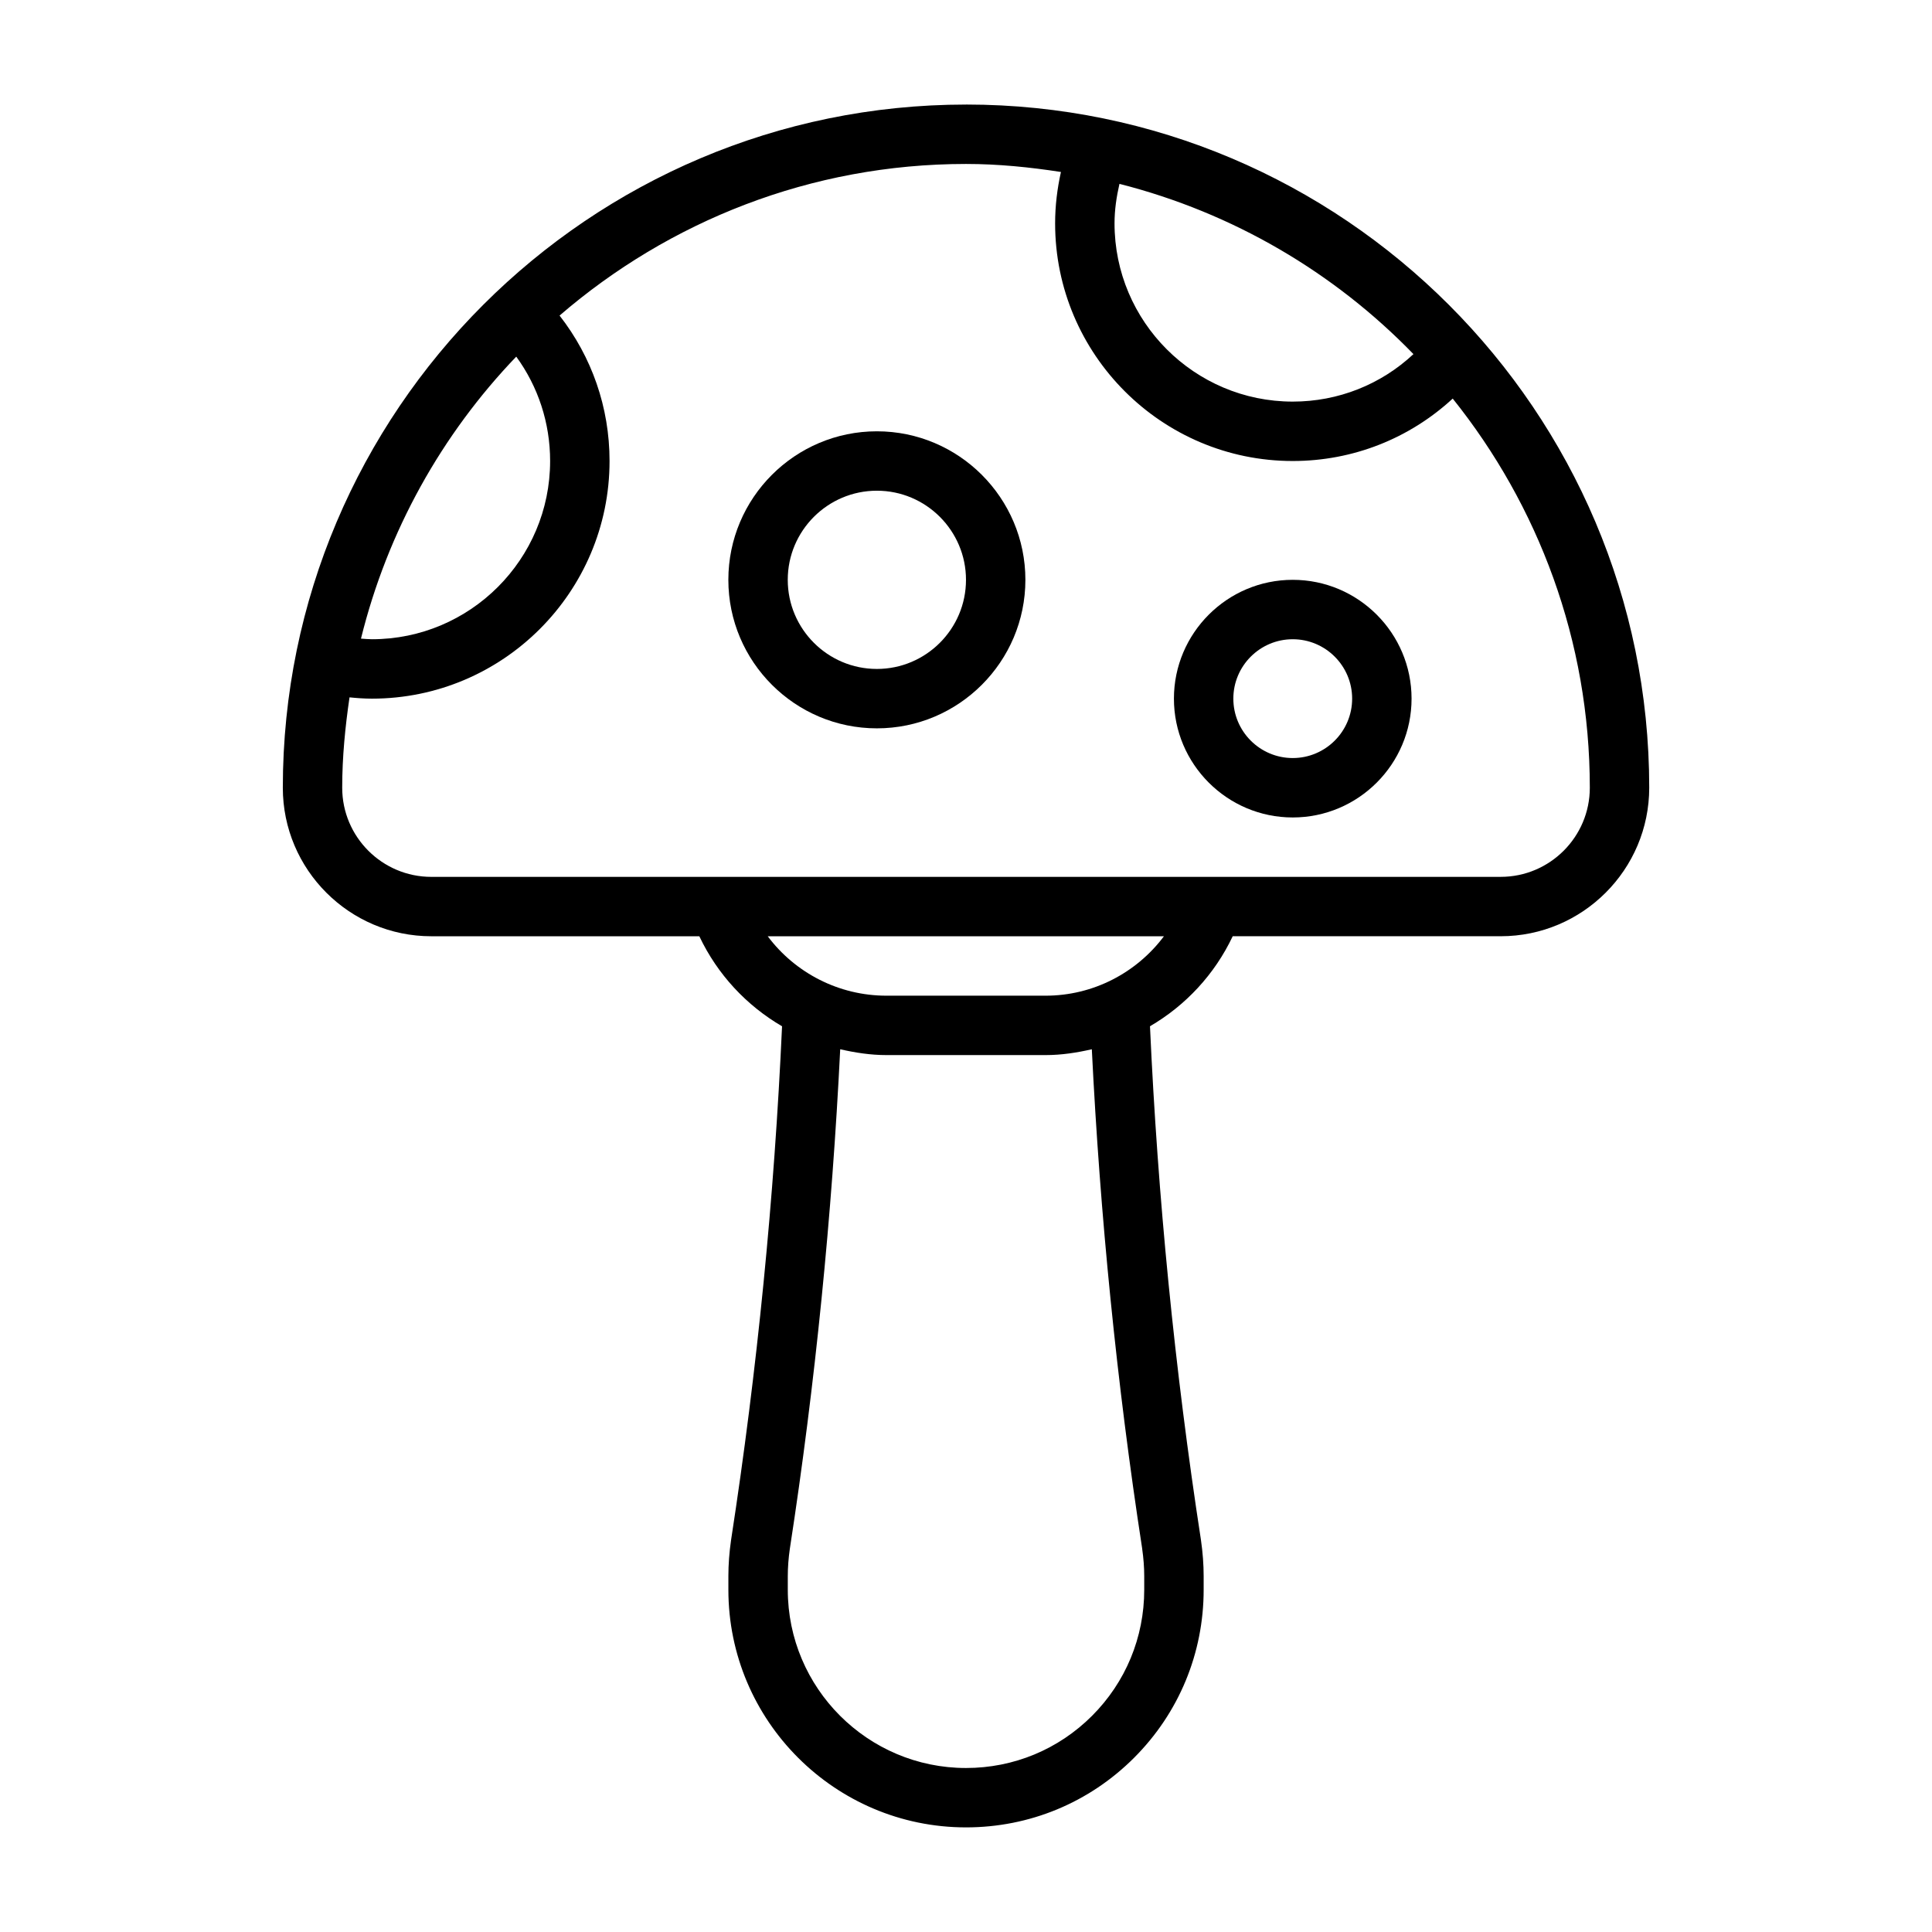
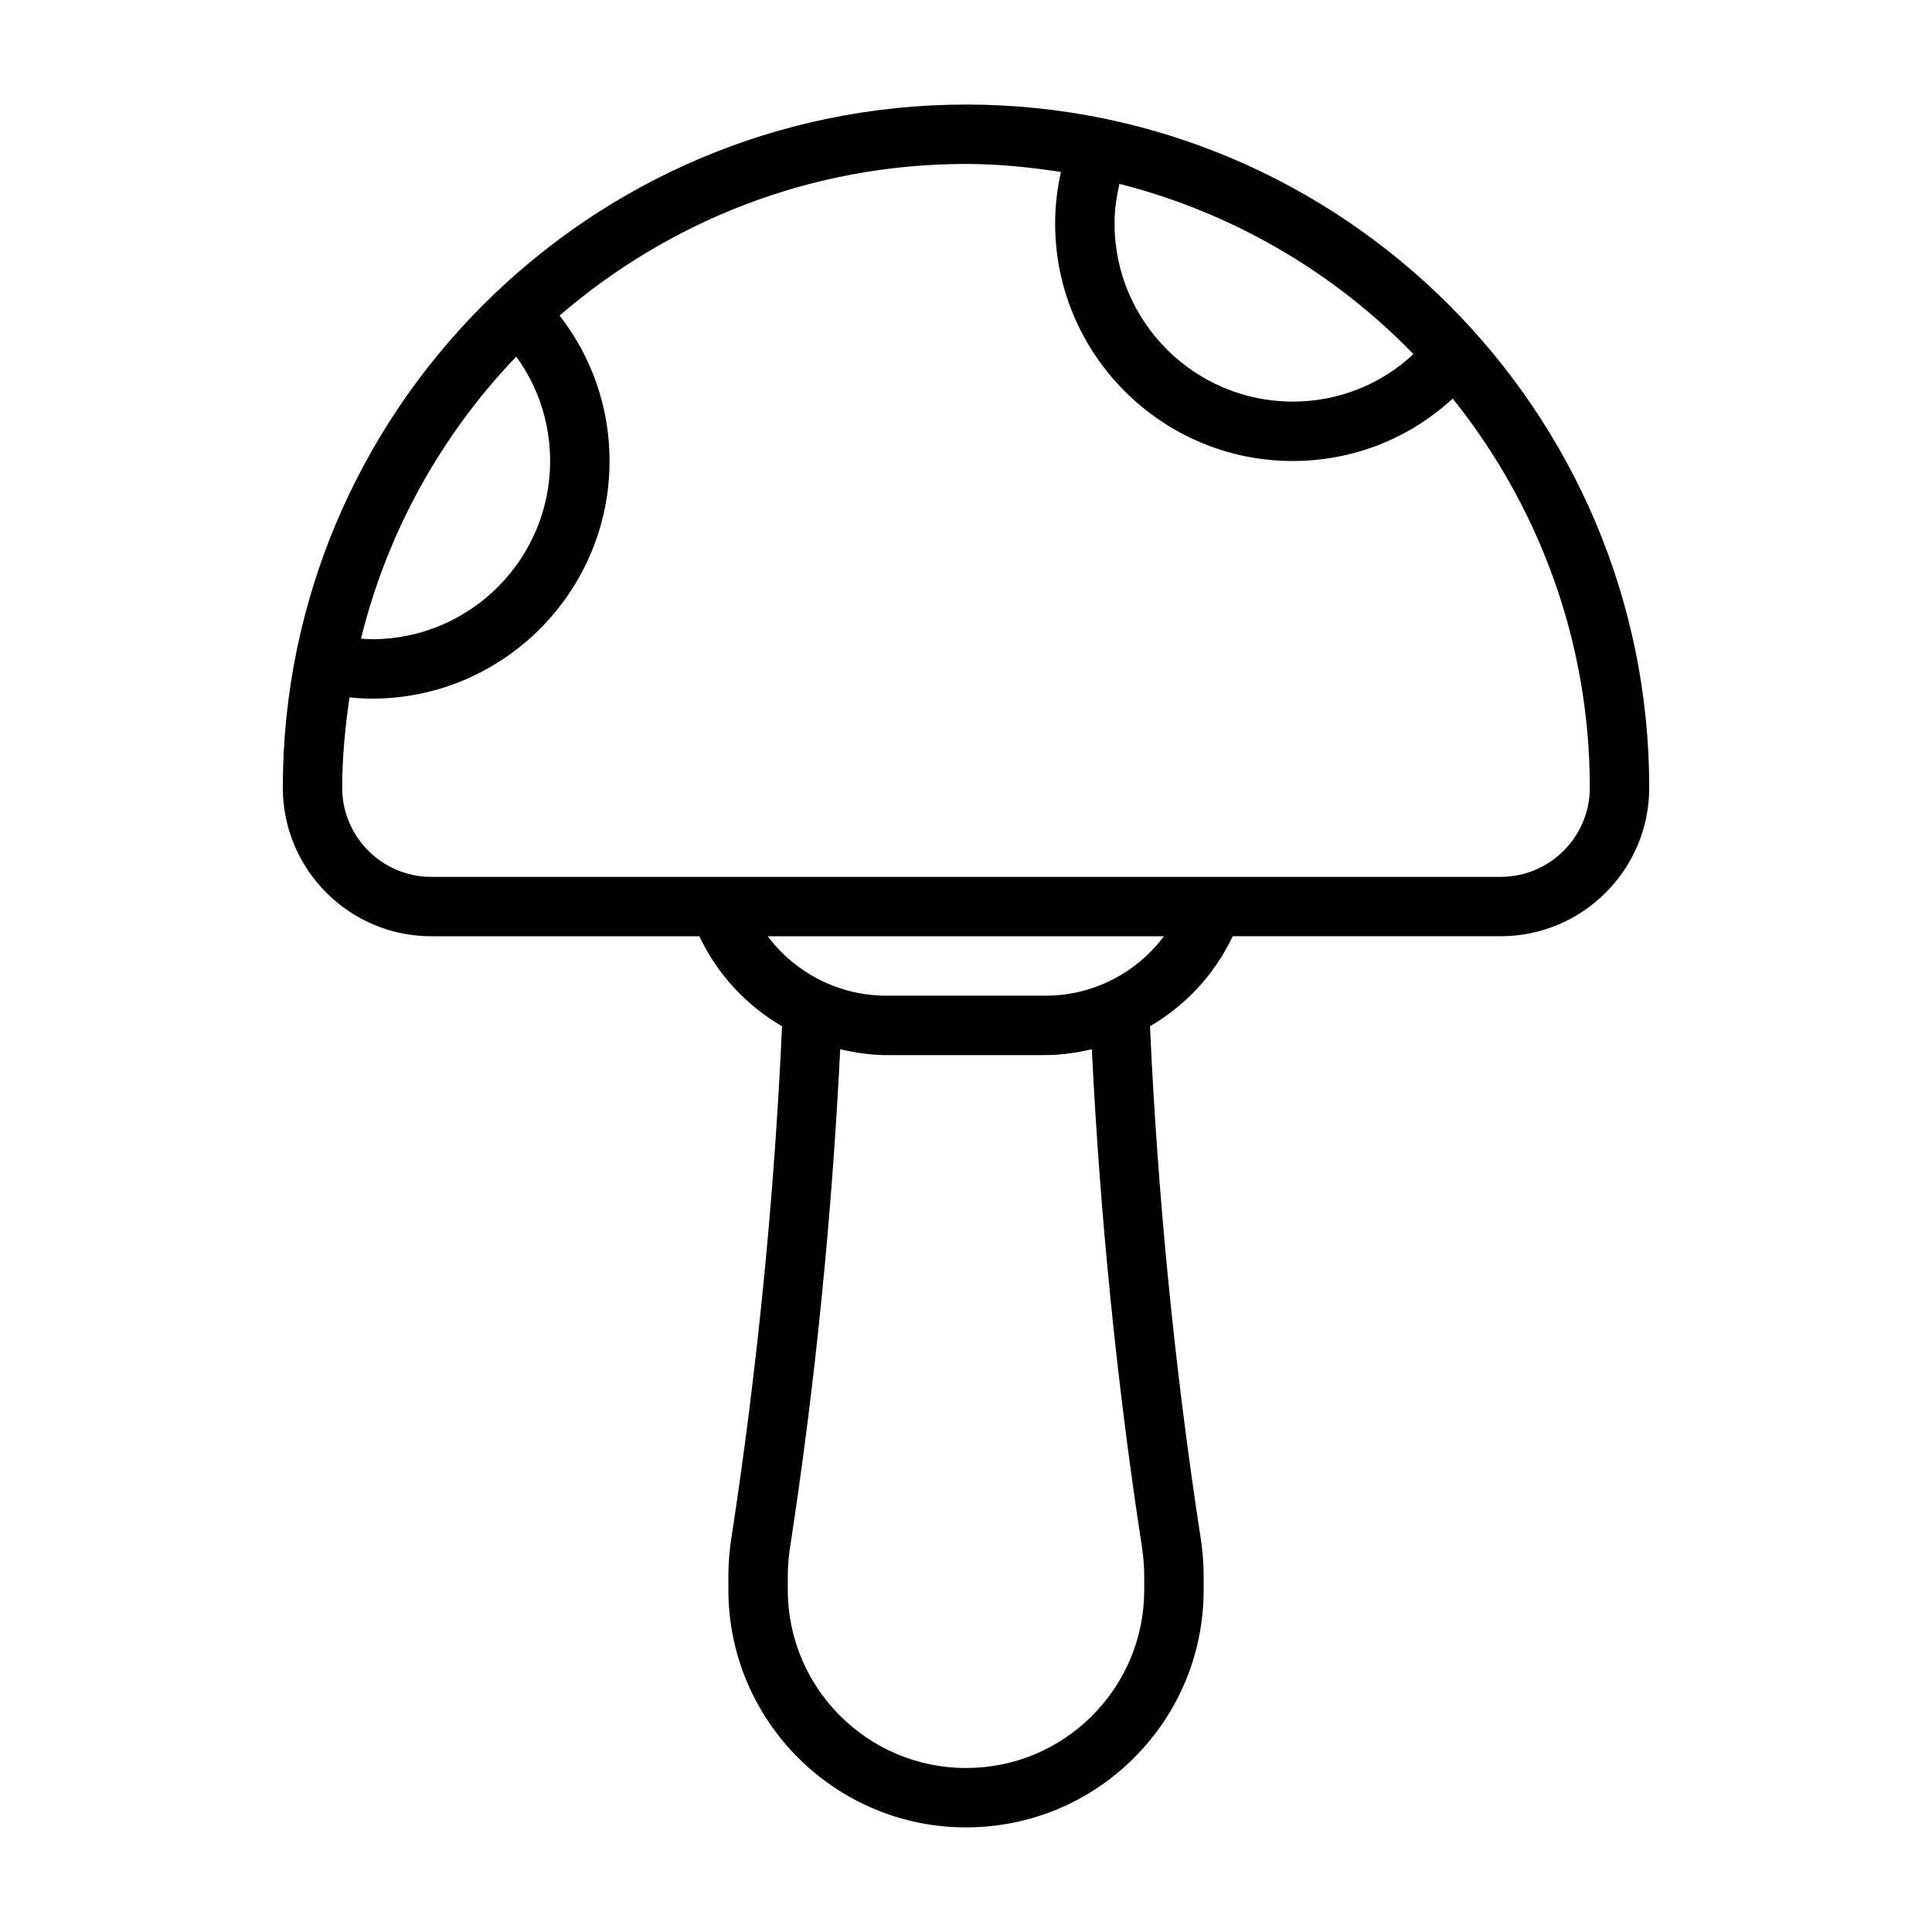
<svg xmlns="http://www.w3.org/2000/svg" fill="#000000" width="800px" height="800px" version="1.1" viewBox="144 144 512 512">
  <g>
    <path d="m400 171.71c-99.832 0-181.05 81.223-181.05 181.05 0 21.703 17.66 39.359 39.359 39.359h71.02c4.805 10.141 12.496 18.355 21.922 23.855-2.051 45.238-6.551 90.992-13.512 136.16-0.473 3.277-0.711 6.488-0.711 9.543v3.621c0 34.723 28.25 62.977 62.977 62.977 16.828 0 32.641-6.551 44.535-18.441 11.891-11.895 18.441-27.711 18.441-44.535v-3.621c0-3.055-0.238-6.266-0.723-9.621-6.949-45.102-11.449-90.848-13.5-136.09 9.43-5.5 17.121-13.715 21.926-23.855h71.02c21.703 0 39.359-17.66 39.359-39.359 0-99.832-81.223-181.05-181.05-181.05zm118.58 66.133c-8.598 8.035-19.906 12.586-31.988 12.586-26.047 0-47.23-21.188-47.23-47.23 0-3.594 0.523-7.07 1.305-10.473 30.102 7.656 56.934 23.477 77.914 45.121zm-237.77 0.664c5.805 7.977 8.977 17.543 8.977 27.668 0 26.047-21.188 47.23-47.23 47.23-0.996 0-1.934-0.105-2.894-0.164 7.043-28.539 21.426-54.164 41.152-74.734zm165.87 315.88c0.367 2.539 0.551 4.992 0.551 7.301v3.621c0 12.617-4.914 24.484-13.828 33.402-8.918 8.918-20.781 13.828-33.402 13.828-26.047 0-47.23-21.188-47.23-47.23v-3.621c0-2.305 0.184-4.762 0.539-7.223 6.762-43.875 11.168-88.348 13.352-132.4 3.977 0.91 8.047 1.543 12.246 1.543h42.195c4.199 0 8.266-0.633 12.238-1.543 2.184 44.047 6.594 88.516 13.344 132.32zm-25.586-146.52h-42.195c-12.602 0-24.168-6.031-31.441-15.742h104.99c-7.266 9.695-18.766 15.742-31.348 15.742zm120.6-31.488h-283.39c-13.023 0-23.617-10.594-23.617-23.617 0-8.156 0.793-16.113 1.938-23.957 1.941 0.195 3.906 0.344 5.934 0.344 34.723 0 62.977-28.25 62.977-62.977 0-14.203-4.695-27.586-13.246-38.547 28.965-24.965 66.562-40.176 107.71-40.176 8.574 0 16.934 0.859 25.16 2.125-0.988 4.43-1.543 8.977-1.543 13.621 0 34.723 28.25 62.977 62.977 62.977 15.977 0 30.938-5.981 42.391-16.543 22.676 28.301 36.332 64.133 36.332 103.13 0 13.023-10.594 23.617-23.617 23.617z" />
-     <path d="m486.59 297.66c-17.363 0-31.488 14.125-31.488 31.488 0 17.363 14.125 31.488 31.488 31.488 17.363 0 31.488-14.125 31.488-31.488 0-17.363-14.125-31.488-31.488-31.488zm0 47.23c-8.684 0-15.742-7.062-15.742-15.742 0-8.684 7.062-15.742 15.742-15.742 8.684 0 15.742 7.062 15.742 15.742 0 8.684-7.062 15.742-15.742 15.742z" />
-     <path d="m376.38 258.3c-21.703 0-39.359 17.66-39.359 39.359 0 21.703 17.66 39.359 39.359 39.359 21.703 0 39.359-17.66 39.359-39.359 0-21.703-17.66-39.359-39.359-39.359zm0 62.977c-13.023 0-23.617-10.594-23.617-23.617 0-13.023 10.594-23.617 23.617-23.617 13.023 0 23.617 10.594 23.617 23.617 0 13.023-10.594 23.617-23.617 23.617z" />
  </g>
</svg>